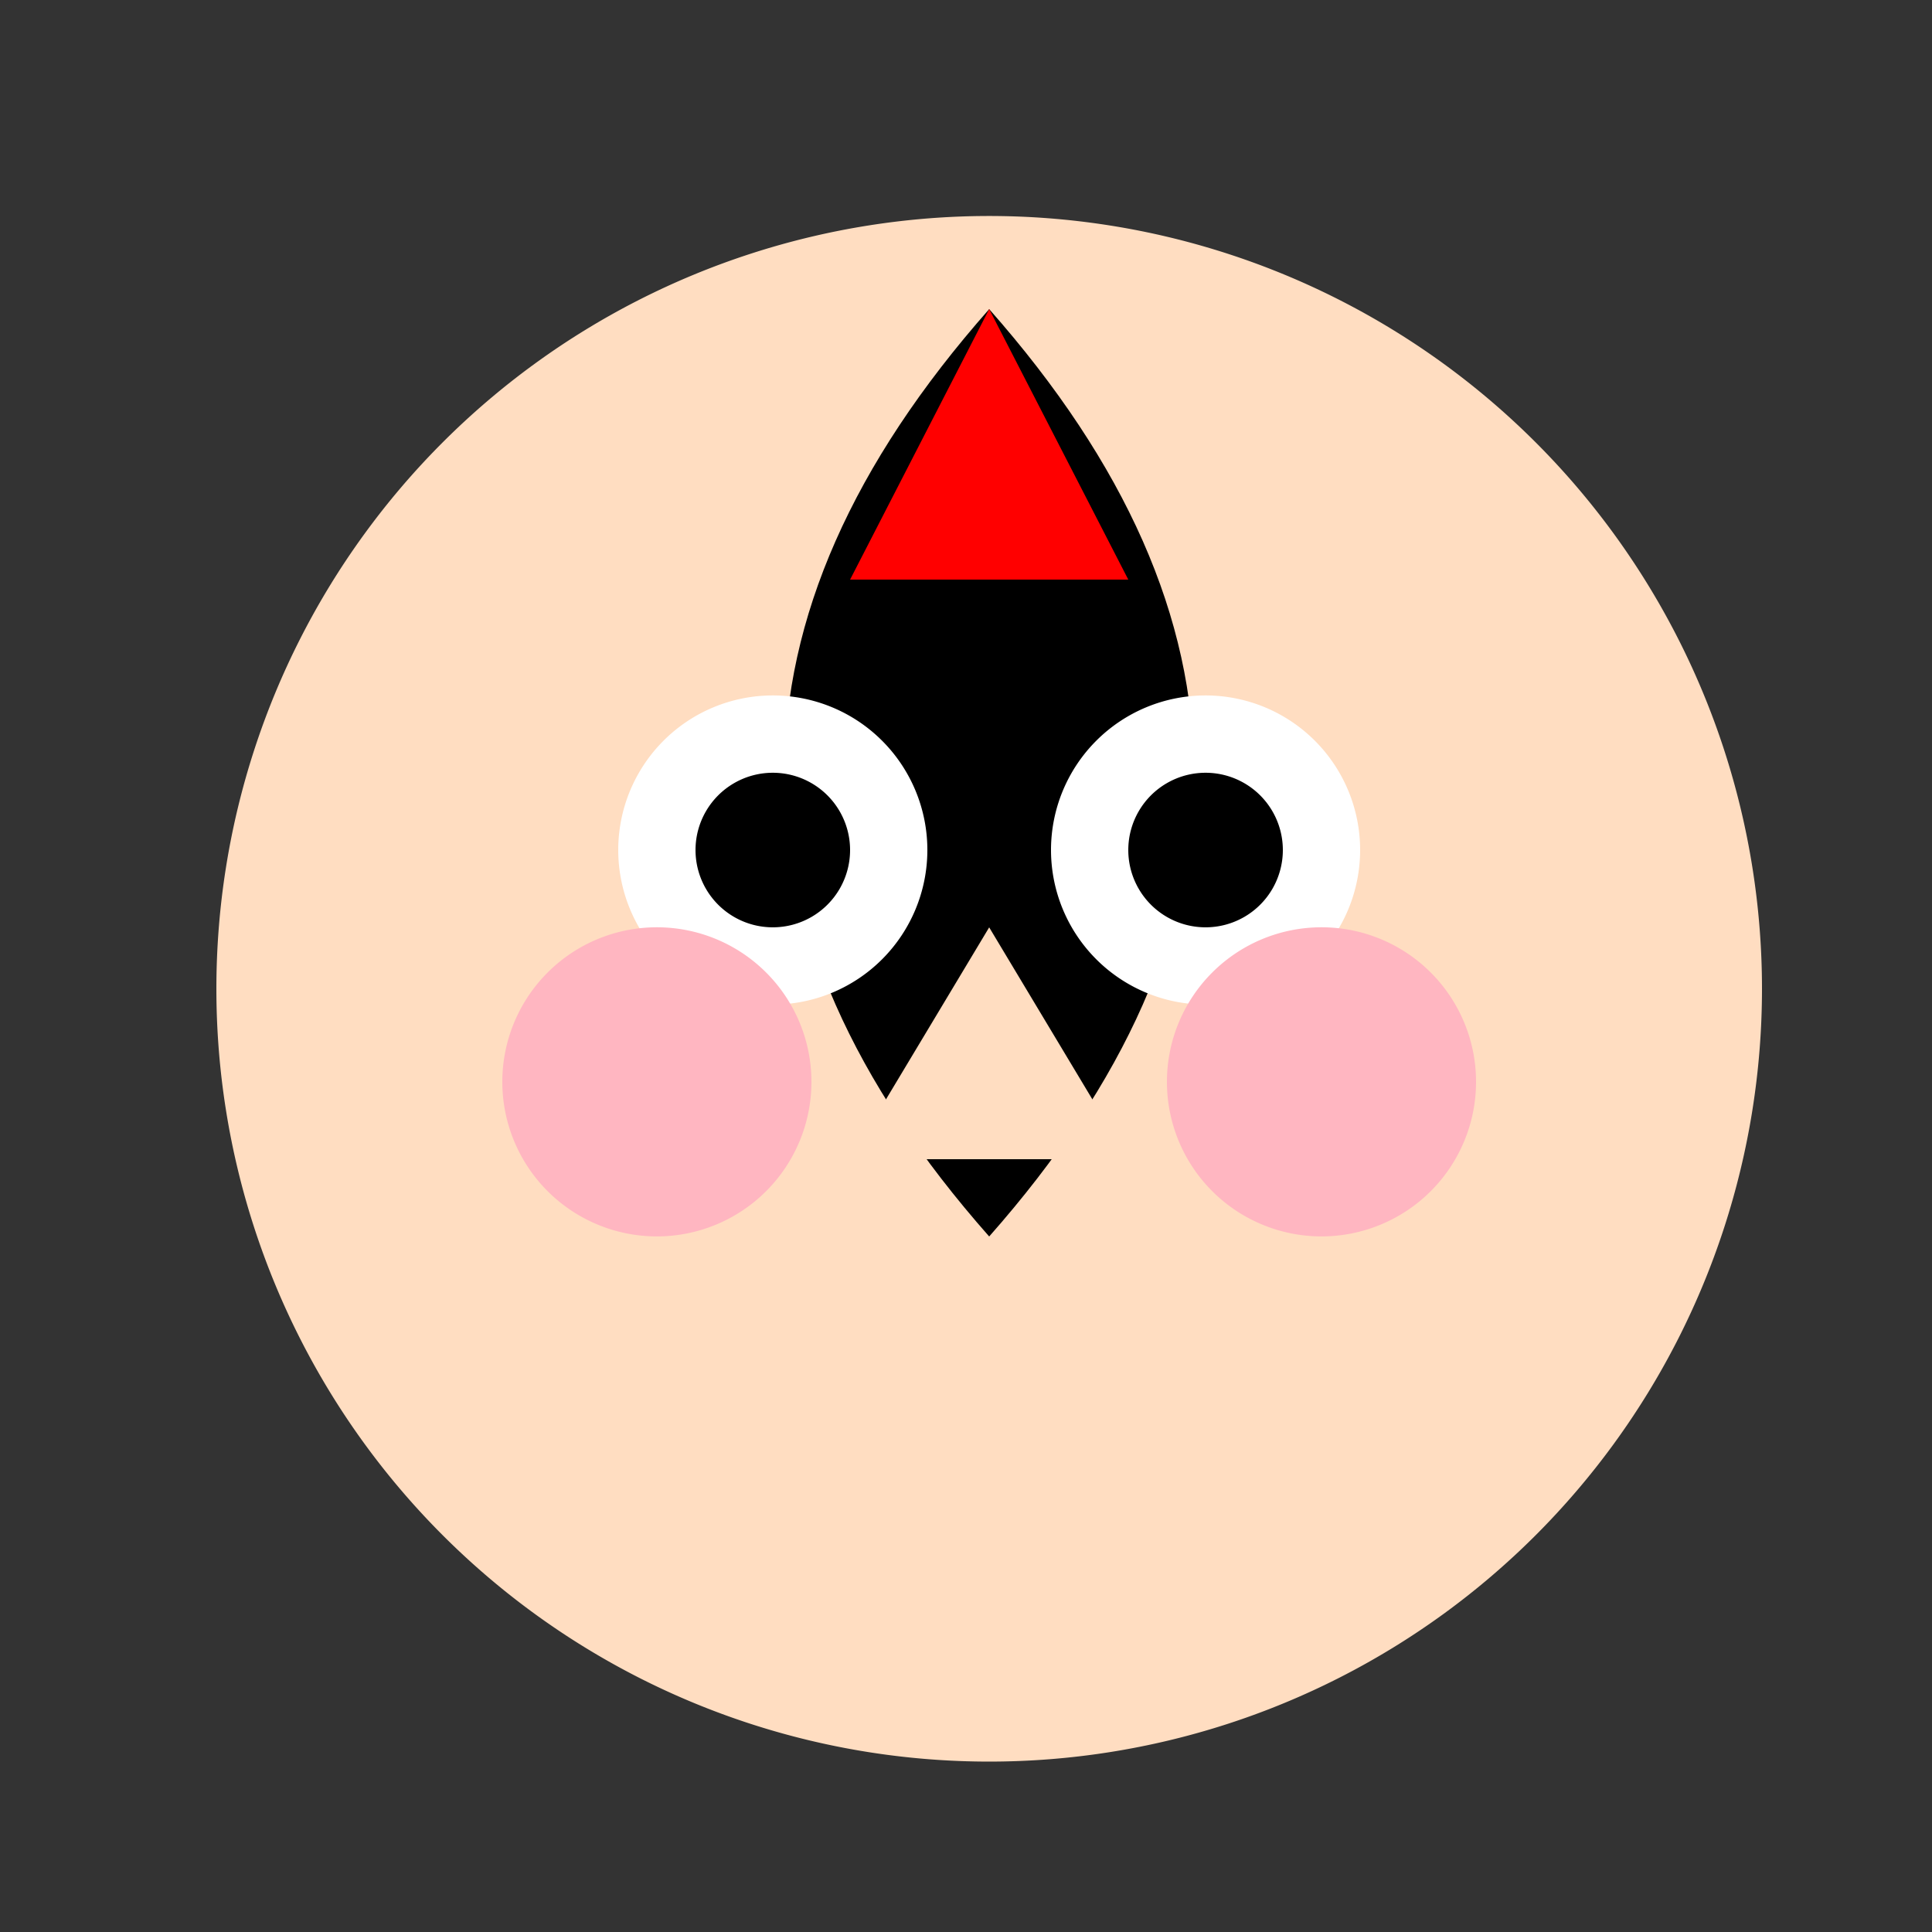
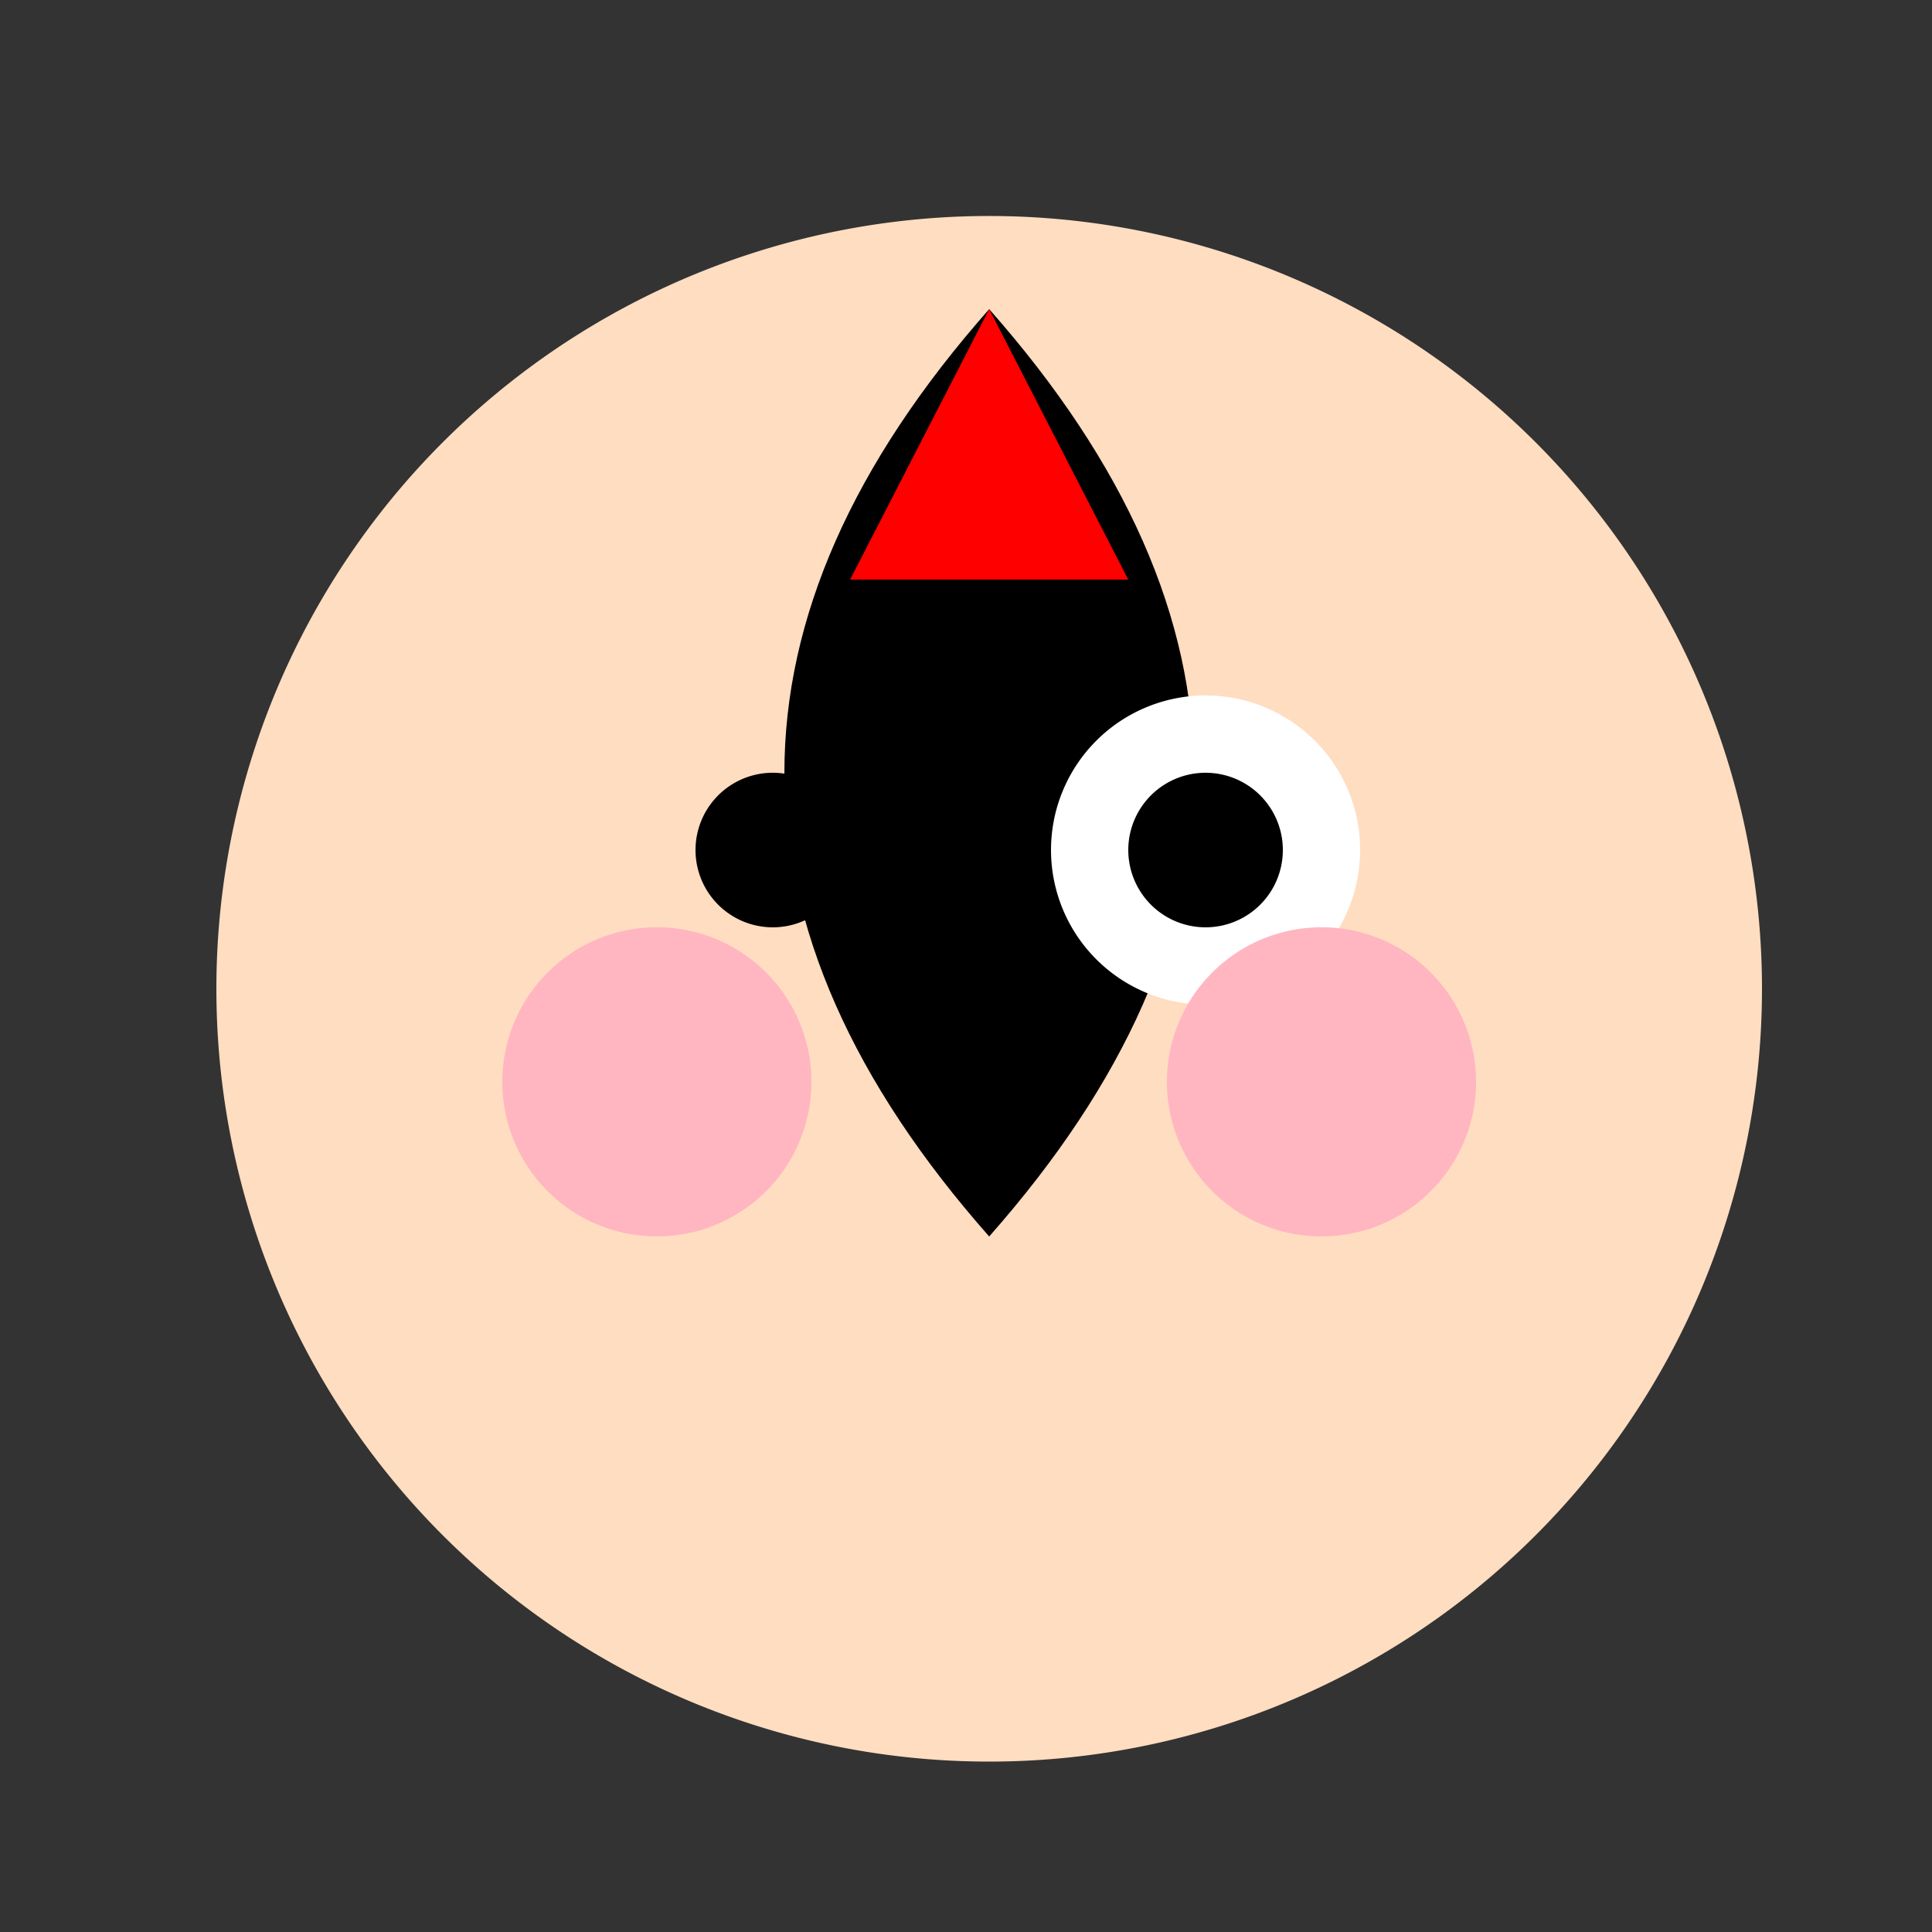
<svg xmlns="http://www.w3.org/2000/svg" width="500" height="500">
  <rect width="100%" height="100%" fill="#333333" stroke="none" />
  <defs />
  <g>
    <path fill="#FFDDC1" stroke="none" paint-order="stroke fill markers" d=" M 456 256 A 200 200 0 1 1 456 255.8" />
    <path fill="#000000" stroke="none" paint-order="stroke fill markers" d=" M 256 80 Q 150 200 256 320 Q 362 200 256 80" />
-     <path fill="#FFFFFF" stroke="none" paint-order="stroke fill markers" d=" M 240 220 A 40 40 0 1 1 240 219.96" />
    <path fill="#FFFFFF" stroke="none" paint-order="stroke fill markers" d=" M 352 220 A 40 40 0 1 1 352 219.96" />
    <path fill="#000000" stroke="none" paint-order="stroke fill markers" d=" M 220 220 A 20 20 0 1 1 220 219.98" />
    <path fill="#000000" stroke="none" paint-order="stroke fill markers" d=" M 332 220 A 20 20 0 1 1 332 219.98" />
-     <path fill="#FFDDC1" stroke="none" paint-order="stroke fill markers" d=" M 256 240 L 220 300 L 292 300 Z" />
    <path fill="none" stroke="#FFDDC1" paint-order="fill stroke markers" d=" M 220 340 Q 256 360 292 340" stroke-miterlimit="10" stroke-width="5" stroke-dasharray="" />
    <path fill="#FFB6C1" stroke="none" paint-order="stroke fill markers" d=" M 210 280 A 40 40 0 1 1 210 279.96" />
    <path fill="#FFB6C1" stroke="none" paint-order="stroke fill markers" d=" M 382 280 A 40 40 0 1 1 382 279.96" />
    <path fill="#FF0000" stroke="none" paint-order="stroke fill markers" d=" M 256 80 L 220 150 L 292 150 Z" />
  </g>
</svg>